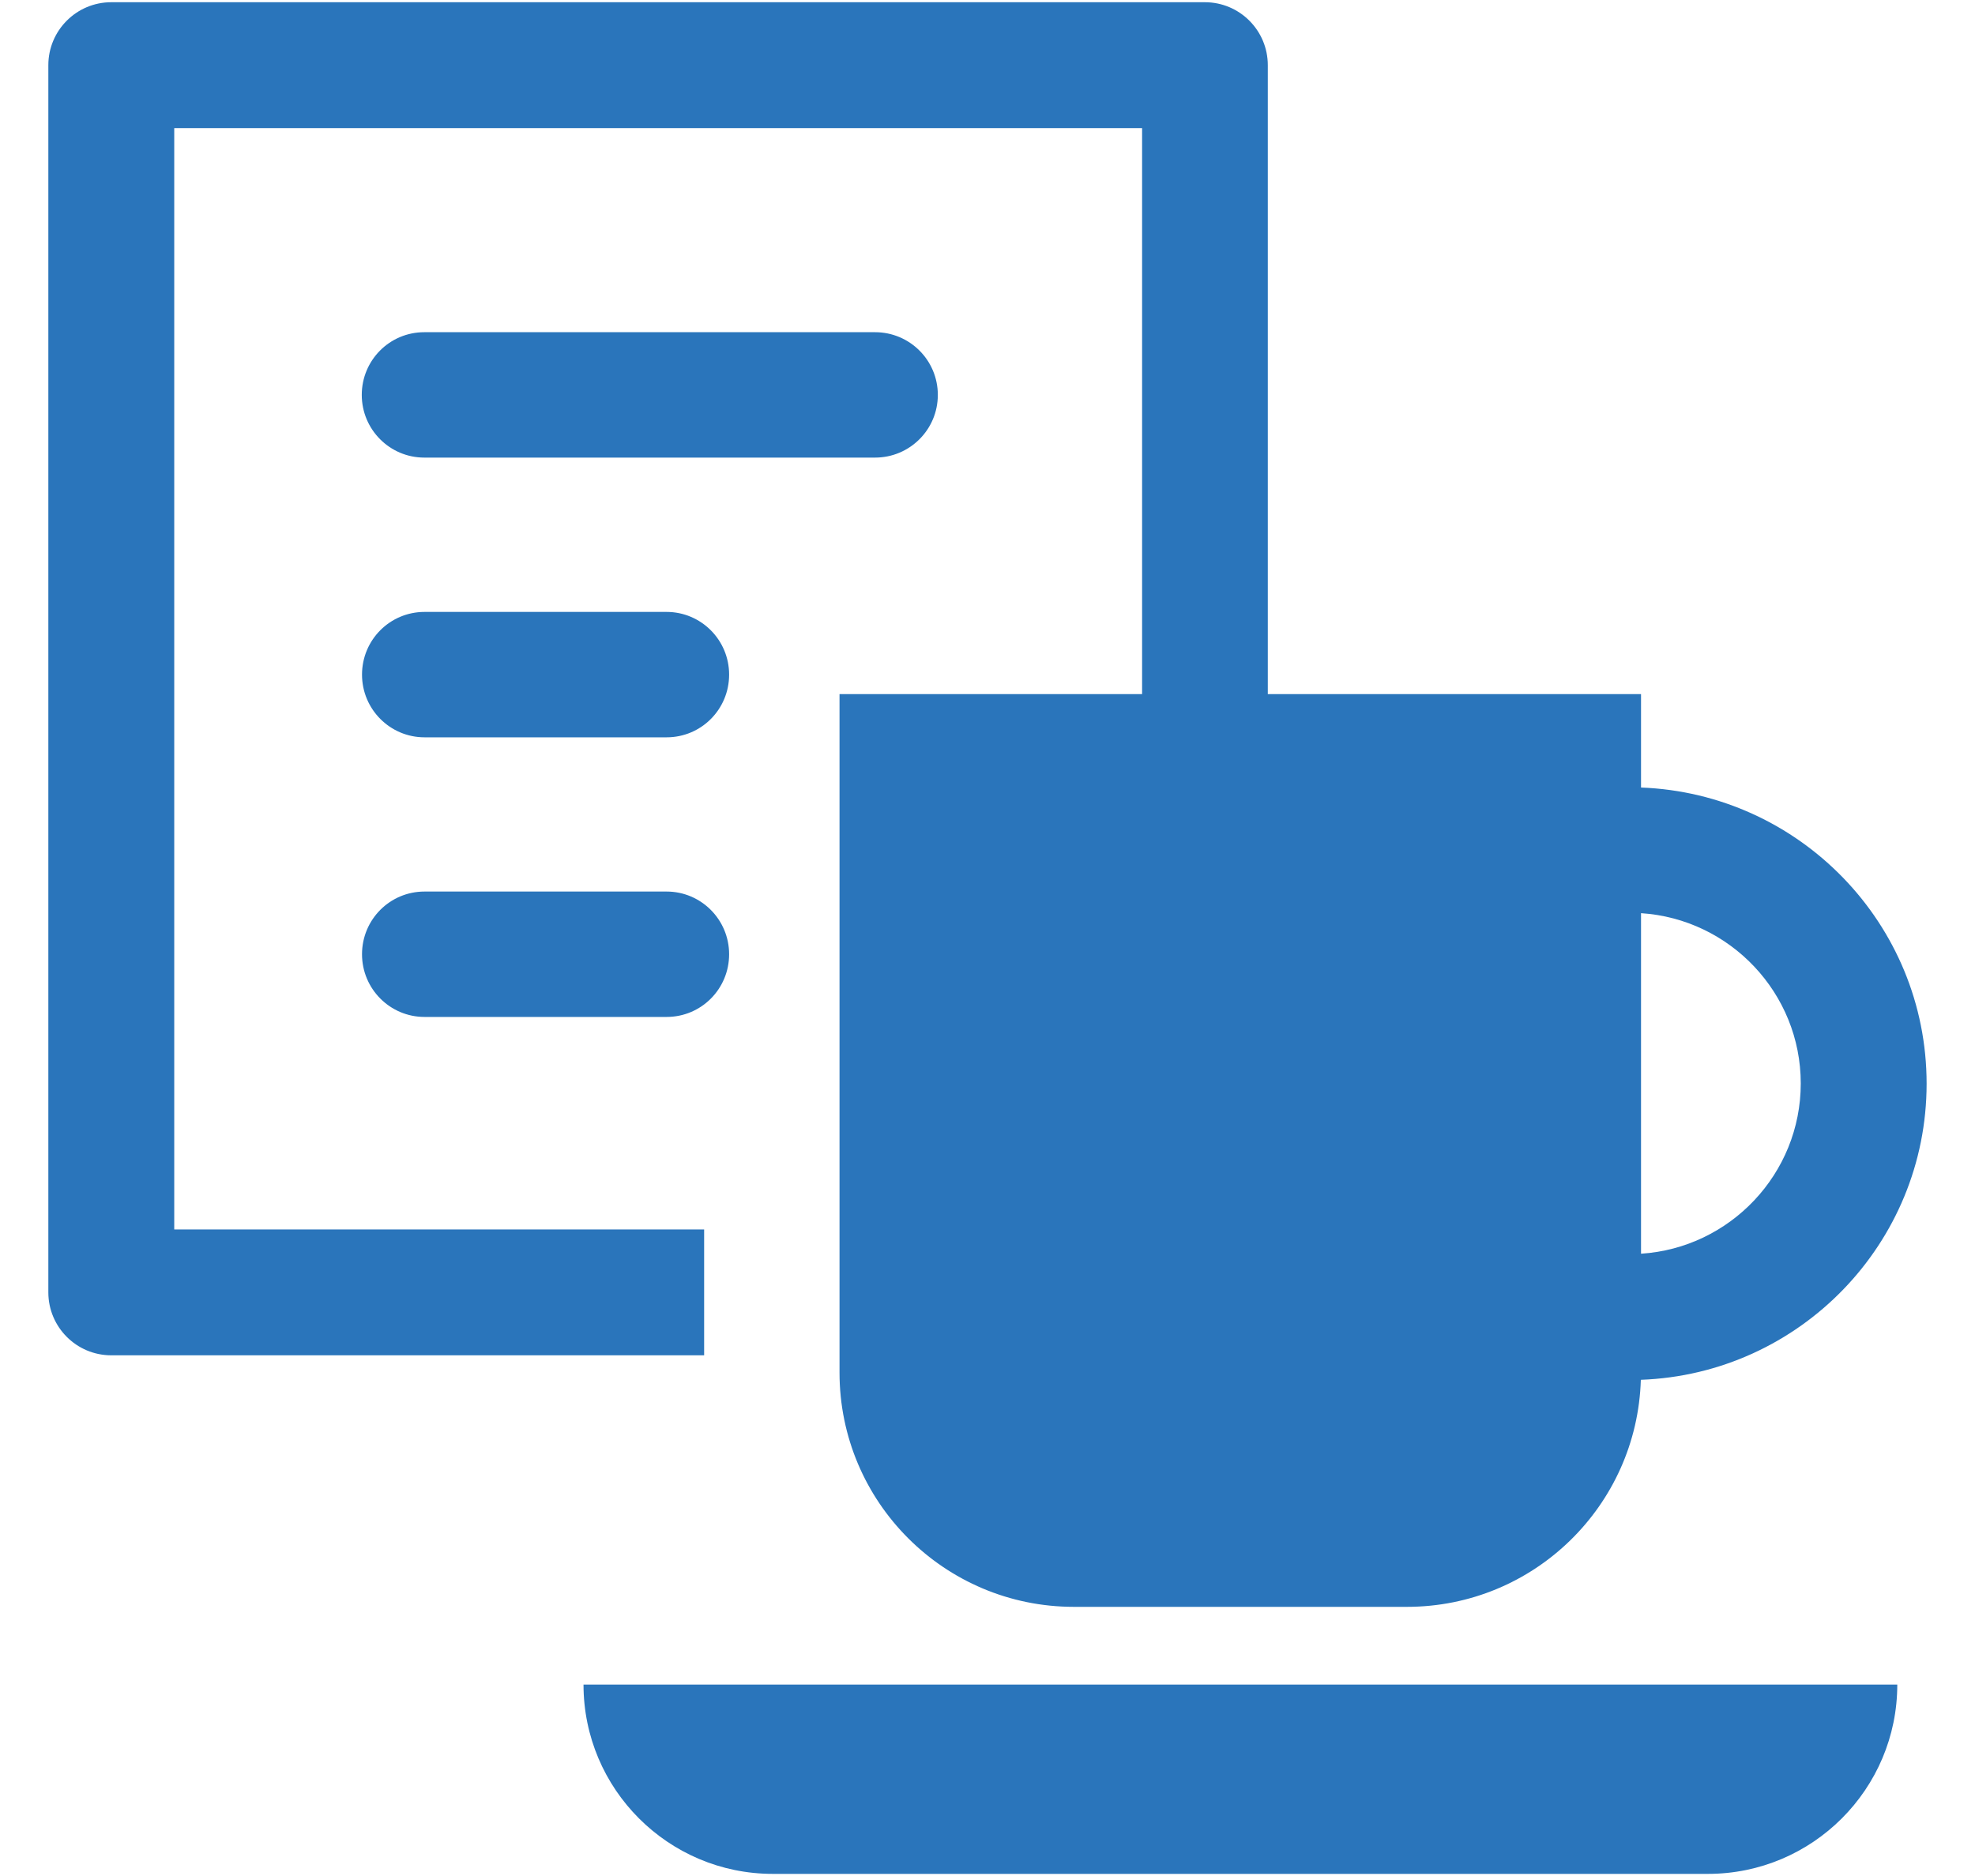
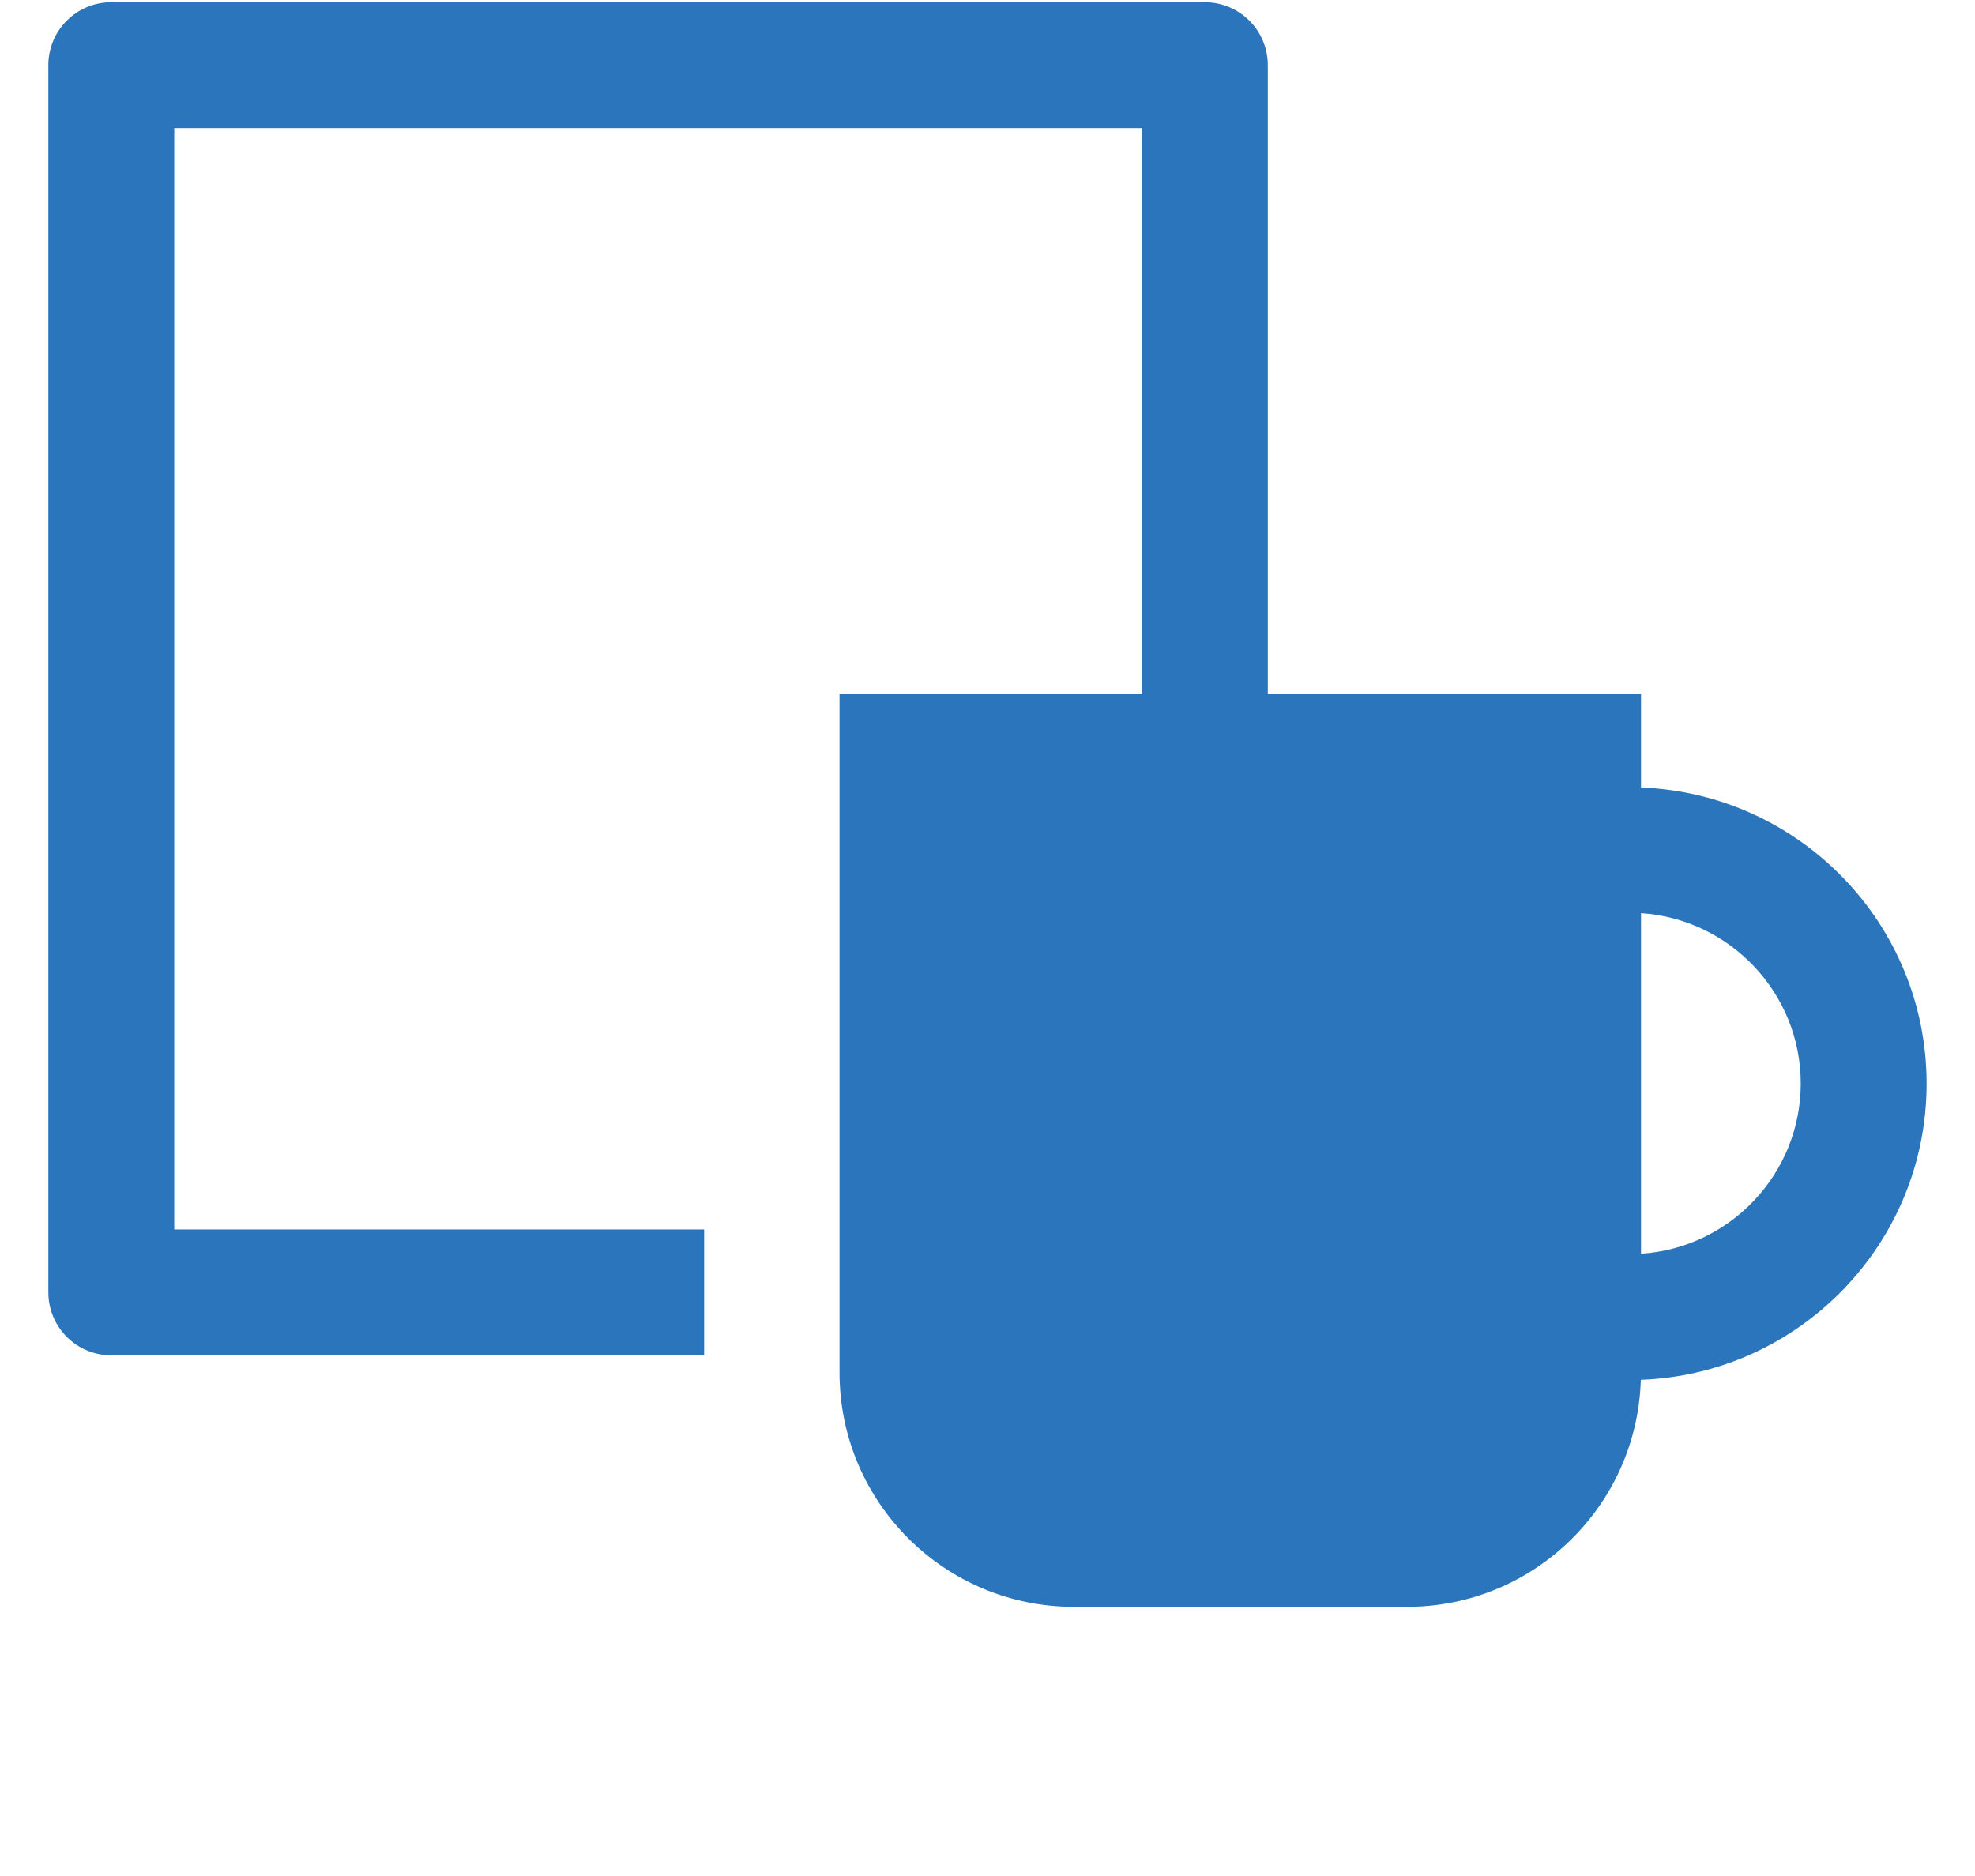
<svg xmlns="http://www.w3.org/2000/svg" width="40" height="38" viewBox="0 0 40 38" fill="none">
  <g id="Group 13">
-     <path id="Vector" d="M15.652 37.957H34.592C36.708 37.957 38.426 36.239 38.426 34.123H11.818C11.818 36.239 13.536 37.957 15.652 37.957Z" fill="#2A75BB" />
    <path id="Vector_2" d="M14.261 24.903H3.529V2.595H23.131V14.06H17.003V27.802C17.003 30.423 19.128 32.548 21.749 32.548H28.495C31.067 32.548 33.156 30.499 33.232 27.949C36.444 27.833 39.02 25.189 39.02 21.951C39.02 18.712 36.444 16.073 33.236 15.952V14.06H25.677V1.32C25.677 0.618 25.108 0.045 24.402 0.045H2.254C1.548 0.045 0.979 0.618 0.979 1.32V26.178C0.979 26.88 1.548 27.453 2.254 27.453H14.261V24.903ZM33.236 18.497C35.039 18.614 36.471 20.117 36.471 21.946C36.471 23.776 35.039 25.279 33.236 25.395V18.497Z" fill="#2A75BB" />
-     <path id="Vector_3" d="M18.994 7.999C18.994 7.297 18.425 6.729 17.723 6.729H8.593C7.891 6.729 7.327 7.297 7.327 7.999C7.327 8.701 7.895 9.269 8.593 9.269H17.723C18.425 9.269 18.994 8.701 18.994 7.999Z" fill="#2A75BB" />
-     <path id="Vector_4" d="M13.501 12.395H8.598C7.896 12.395 7.332 12.963 7.332 13.665C7.332 14.367 7.9 14.935 8.598 14.935H13.501C14.203 14.935 14.767 14.367 14.767 13.665C14.767 12.963 14.199 12.395 13.501 12.395Z" fill="#2A75BB" />
-     <path id="Vector_5" d="M13.501 18.059H8.598C7.896 18.059 7.332 18.627 7.332 19.329C7.332 20.031 7.9 20.599 8.598 20.599H13.501C14.203 20.599 14.767 20.031 14.767 19.329C14.767 18.627 14.199 18.059 13.501 18.059Z" fill="#2A75BB" />
  </g>
</svg>